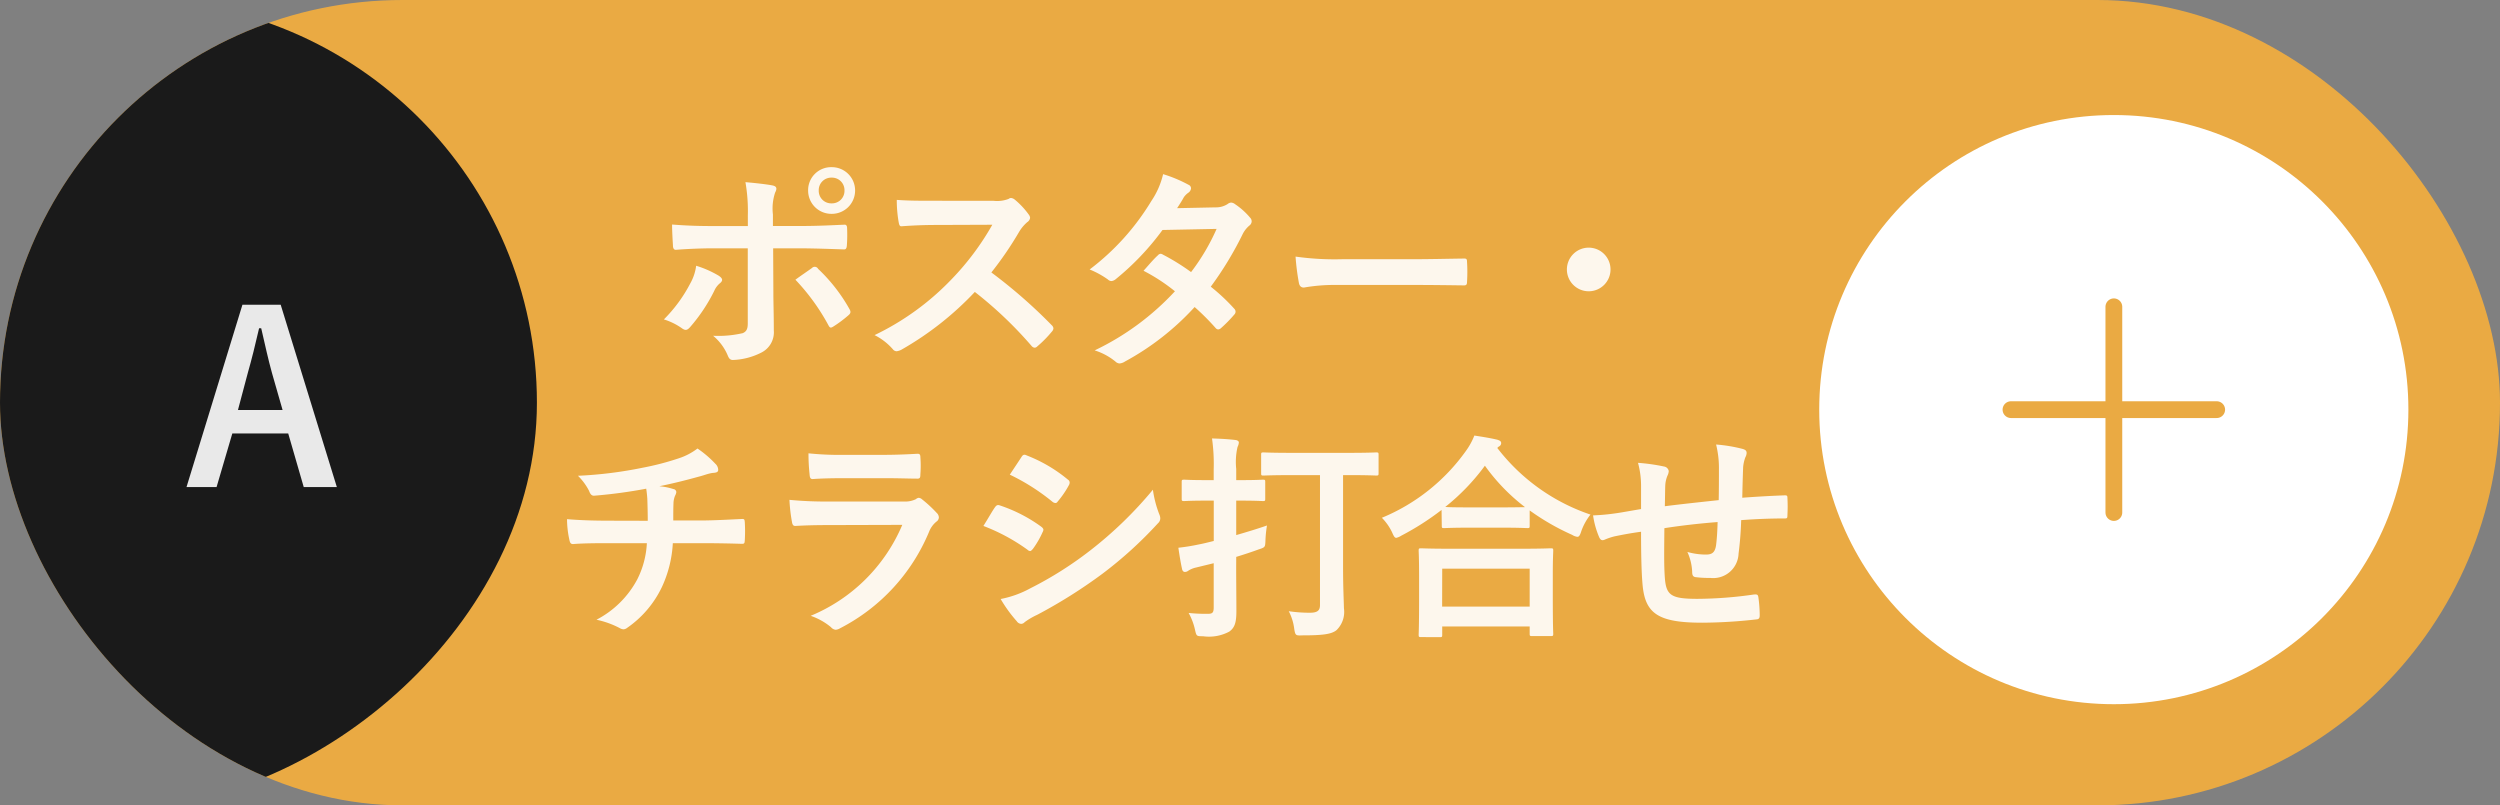
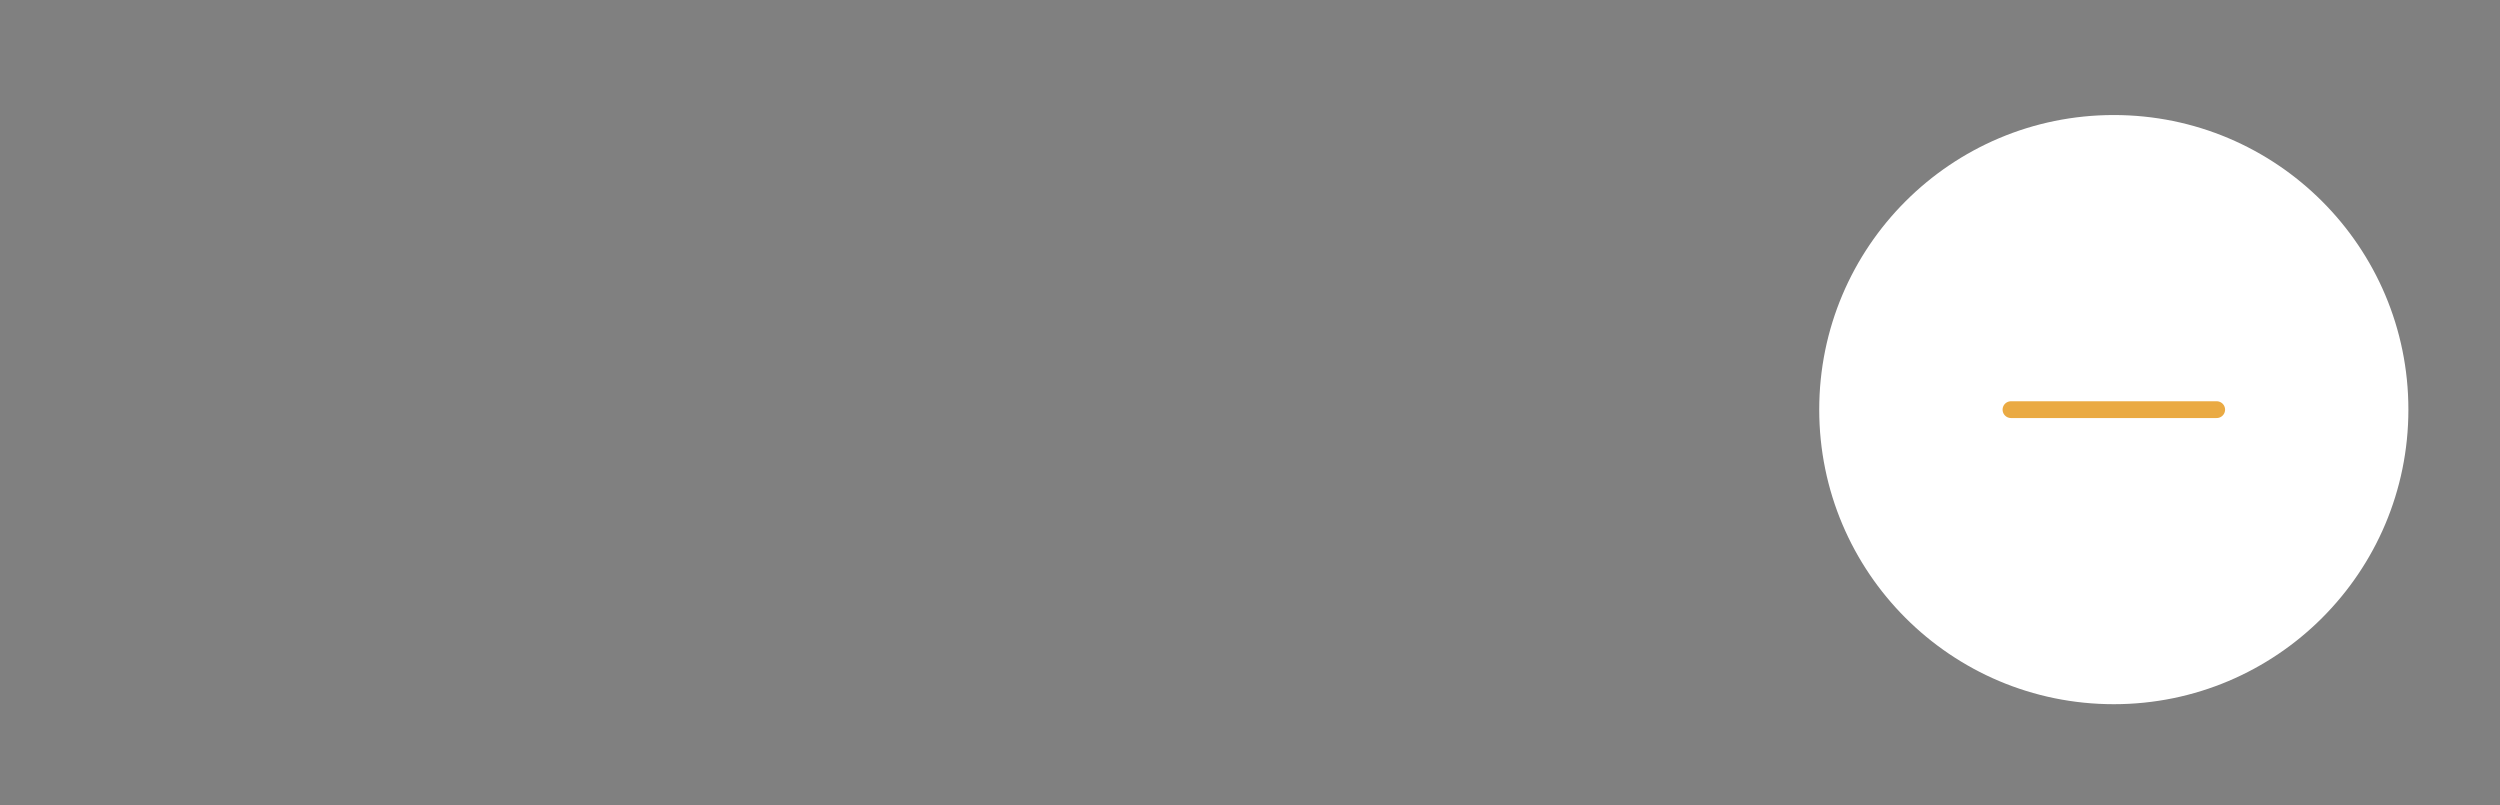
<svg xmlns="http://www.w3.org/2000/svg" width="149" height="48" viewBox="0 0 149 48">
  <rect x="0" y="0" width="149" height="48" fill="#808080" stroke="none" />
  <defs>
    <clipPath id="clip-path">
-       <rect id="長方形_92695" data-name="長方形 92695" width="49" height="48" rx="24" fill="#057286" />
-     </clipPath>
+       </clipPath>
  </defs>
  <g id="グループ_176350" data-name="グループ 176350" transform="translate(-470 -1598)">
    <g id="グループ_173707" data-name="グループ 173707" transform="translate(470 1598)">
      <g id="グループ_4568" data-name="グループ 4568">
-         <rect id="長方形_3906" data-name="長方形 3906" width="149" height="48" rx="24" fill="#eaaa43" />
-         <path id="パス_1363609" data-name="パス 1363609" d="M-25.428-7.527H-27.5c-.663,0-1.456-.013-2.444-.091,0,.429.039,1.014.052,1.248,0,.156.052.26.169.26.611-.052,1.508-.091,2.249-.091h2.041v4.485c0,.338-.091.481-.3.572A6.473,6.473,0,0,1-27.5-.988a3.04,3.04,0,0,1,.871,1.17c.078.195.156.273.312.273A4.036,4.036,0,0,0-24.648.026a1.354,1.354,0,0,0,.767-1.339c0-1.014-.026-1.573-.026-2.262L-23.92-6.2h1.534c.884,0,1.872.039,2.678.065.13.013.169-.078.182-.247A8.8,8.8,0,0,0-19.513-7.4c0-.143-.052-.221-.169-.208-.637.026-1.521.078-2.652.078h-1.6v-.689a3.023,3.023,0,0,1,.13-1.3c.13-.247.1-.377-.156-.429-.325-.065-1-.143-1.612-.195a10.022,10.022,0,0,1,.143,2Zm-3.081,2.366a2.881,2.881,0,0,1-.351,1.053,8.682,8.682,0,0,1-1.573,2.145,3.792,3.792,0,0,1,1.1.546c.195.13.3.091.455-.078A10.014,10.014,0,0,0-27.43-3.666a1.22,1.22,0,0,1,.325-.442c.234-.182.156-.312-.052-.455A6.056,6.056,0,0,0-28.509-5.161Zm5.915.832A12.606,12.606,0,0,1-20.618-1.6c.091.169.156.143.3.052a7.226,7.226,0,0,0,.871-.65c.143-.117.182-.208.065-.4a10.024,10.024,0,0,0-1.859-2.379.226.226,0,0,0-.364-.052C-21.905-4.81-22.243-4.589-22.594-4.329Zm2.158-6.708a1.371,1.371,0,0,0-1.4,1.391,1.387,1.387,0,0,0,1.4,1.391,1.387,1.387,0,0,0,1.4-1.391A1.387,1.387,0,0,0-20.436-11.037Zm0,.624a.745.745,0,0,1,.767.767.745.745,0,0,1-.767.767.745.745,0,0,1-.767-.767A.745.745,0,0,1-20.436-10.413Zm6.084,1.378c-.845,0-1.495,0-2.2-.052a7.574,7.574,0,0,0,.117,1.352c.026.143.065.234.169.221.7-.052,1.378-.078,2.054-.078l3.354-.013A15.946,15.946,0,0,1-13.3-4.342a15.791,15.791,0,0,1-4.576,3.315,3.562,3.562,0,0,1,1.092.845.291.291,0,0,0,.221.117.823.823,0,0,0,.3-.1A18.7,18.7,0,0,0-11.9-3.6,23.664,23.664,0,0,1-8.515-.377a.267.267,0,0,0,.182.1.225.225,0,0,0,.156-.078,6.966,6.966,0,0,0,.871-.884.322.322,0,0,0,.091-.195.3.3,0,0,0-.1-.182,30.566,30.566,0,0,0-3.6-3.146A20.515,20.515,0,0,0-9.256-7.189a2.381,2.381,0,0,1,.481-.572.359.359,0,0,0,.169-.26.346.346,0,0,0-.065-.169,4.739,4.739,0,0,0-.845-.91.43.43,0,0,0-.221-.1.217.217,0,0,0-.143.052,1.909,1.909,0,0,1-.9.117ZM.156-8.593c.221-.338.3-.468.4-.65a1.087,1.087,0,0,1,.273-.273.351.351,0,0,0,.156-.26.228.228,0,0,0-.143-.208,8.187,8.187,0,0,0-1.521-.637,4.8,4.8,0,0,1-.7,1.6A14.5,14.5,0,0,1-5.057-4.94a5.416,5.416,0,0,1,1.092.6.3.3,0,0,0,.208.091.466.466,0,0,0,.26-.117A15.7,15.7,0,0,0-.715-7.293l3.224-.065A12.533,12.533,0,0,1,.988-4.784,13.035,13.035,0,0,0-.689-5.824a.338.338,0,0,0-.13-.052.246.246,0,0,0-.169.091c-.3.273-.572.611-.858.923A10.868,10.868,0,0,1,.026-3.64,15.764,15.764,0,0,1-4.758-.117,3.694,3.694,0,0,1-3.523.546a.39.39,0,0,0,.247.117A.708.708,0,0,0-2.951.546,15.842,15.842,0,0,0,1.2-2.7,14.407,14.407,0,0,1,2.457-1.443a.226.226,0,0,0,.143.078.27.27,0,0,0,.156-.065,7.991,7.991,0,0,0,.806-.819.252.252,0,0,0,.078-.169A.257.257,0,0,0,3.562-2.6a11.557,11.557,0,0,0-1.4-1.313A20.291,20.291,0,0,0,4.069-7.059a1.631,1.631,0,0,1,.39-.494A.333.333,0,0,0,4.6-7.8a.318.318,0,0,0-.1-.234,4.212,4.212,0,0,0-.884-.793.447.447,0,0,0-.234-.1.38.38,0,0,0-.221.091,1.272,1.272,0,0,1-.715.195ZM14.3-4.017c.962,0,1.924.013,2.9.026.182.013.234-.039.234-.195a9.582,9.582,0,0,0,0-1.222c0-.156-.039-.195-.234-.182-1,.013-2,.039-2.99.039H10.023a16.7,16.7,0,0,1-2.808-.156,14.109,14.109,0,0,0,.2,1.573c.039.195.143.273.3.273A10.4,10.4,0,0,1,9.62-4.017ZM24.687-6.24a1.3,1.3,0,0,0-1.3,1.3,1.3,1.3,0,0,0,1.3,1.3,1.3,1.3,0,0,0,1.3-1.3A1.3,1.3,0,0,0,24.687-6.24Zm-58.37,16.273c-.637,0-1.6-.013-2.522-.091a5.748,5.748,0,0,0,.13,1.183c.039.208.078.312.247.3.637-.052,1.6-.052,2.067-.052h2.314a5.363,5.363,0,0,1-.572,2.158,5.759,5.759,0,0,1-2.431,2.405,5.357,5.357,0,0,1,1.378.494.494.494,0,0,0,.234.078.4.4,0,0,0,.221-.091,6.184,6.184,0,0,0,2.067-2.431,7.055,7.055,0,0,0,.65-2.613h1.6c.949,0,1.7.013,2.522.039.156,0,.156-.052.169-.234a9.244,9.244,0,0,0,0-1.04c-.013-.143-.013-.208-.143-.208-.585.026-1.69.091-2.509.091h-1.612c0-.442,0-.741.013-1.027a1.253,1.253,0,0,1,.091-.442.647.647,0,0,0,.078-.221.193.193,0,0,0-.169-.182,3.853,3.853,0,0,0-.845-.169c.767-.156,1.56-.351,2.353-.572.273-.065.546-.182.819-.221.208-.013.338-.039.338-.182a.505.505,0,0,0-.169-.364,6.32,6.32,0,0,0-1.066-.91,3.725,3.725,0,0,1-1.118.585,16.157,16.157,0,0,1-2.145.559,24.567,24.567,0,0,1-3.861.481,3.526,3.526,0,0,1,.663.9c.052.143.13.312.325.286a29.465,29.465,0,0,0,3.081-.416c.039.26.052.429.065.6.013.377.026.9.026,1.313ZM-17.212,7.5c.793,0,1.4.026,1.833.026.2.013.234-.039.234-.26a6.6,6.6,0,0,0,0-1.014c0-.143-.039-.208-.156-.208-.507.026-1.2.065-2.041.065h-2.34a17.91,17.91,0,0,1-2.132-.091,11.331,11.331,0,0,0,.065,1.248c.013.208.052.286.182.286.546-.039,1.2-.052,1.781-.052Zm.988,2.782a10.137,10.137,0,0,1-5.46,5.421,3.811,3.811,0,0,1,1.209.676.424.424,0,0,0,.286.156.624.624,0,0,0,.26-.091,11.363,11.363,0,0,0,5.3-5.746,1.489,1.489,0,0,1,.442-.611.314.314,0,0,0,.143-.247.383.383,0,0,0-.13-.273,7.673,7.673,0,0,0-.871-.806.335.335,0,0,0-.195-.091.28.28,0,0,0-.169.078,1.43,1.43,0,0,1-.689.143h-4.459a23.006,23.006,0,0,1-2.392-.1A9.855,9.855,0,0,0-22.8,10.1c.026.169.078.247.195.247.65-.039,1.3-.052,1.95-.052Zm4.836.065a11.4,11.4,0,0,1,2.626,1.417.252.252,0,0,0,.156.078c.052,0,.1-.052.169-.13a5.293,5.293,0,0,0,.572-.988.386.386,0,0,0,.052-.143c0-.078-.052-.13-.143-.2a9.022,9.022,0,0,0-2.5-1.274c-.117-.026-.182.039-.247.13C-10.855,9.448-11.063,9.825-11.388,10.345ZM-9.815,7.29a12.573,12.573,0,0,1,2.522,1.6A.335.335,0,0,0-7.1,8.98a.145.145,0,0,0,.13-.078A5.564,5.564,0,0,0-6.3,7.927a.315.315,0,0,0,.052-.169.206.206,0,0,0-.1-.169A8.838,8.838,0,0,0-8.8,6.146c-.156-.078-.234-.052-.325.1C-9.347,6.588-9.594,6.952-9.815,7.29Zm-.546,7.41A8.21,8.21,0,0,0-9.4,16.026a.335.335,0,0,0,.26.156.288.288,0,0,0,.208-.1,4.272,4.272,0,0,1,.754-.442A30.181,30.181,0,0,0-4.29,13.192a24.22,24.22,0,0,0,3.3-3,.4.4,0,0,0,.143-.3A.636.636,0,0,0-.91,9.643a6.492,6.492,0,0,1-.377-1.456,23.657,23.657,0,0,1-3.744,3.627,21.777,21.777,0,0,1-3.562,2.249A6.011,6.011,0,0,1-10.361,14.7Zm14.04-2.509c.507-.156.975-.312,1.326-.442.4-.13.4-.13.416-.546a7.165,7.165,0,0,1,.091-.884c-.481.169-1.157.377-1.833.572V8.837h.286c.923,0,1.222.026,1.3.026.13,0,.143-.013.143-.143V7.732c0-.13-.013-.143-.143-.143-.078,0-.377.026-1.3.026H3.679V6.952a3.989,3.989,0,0,1,.078-1.313.662.662,0,0,0,.078-.273c0-.065-.078-.13-.208-.143-.442-.052-.9-.078-1.391-.091a10.881,10.881,0,0,1,.1,1.846v.637H1.872c-.923,0-1.209-.026-1.287-.026-.143,0-.156.013-.156.143V8.72c0,.13.013.143.156.143.078,0,.364-.026,1.287-.026H2.34v2.405c-.364.091-.676.169-.9.208a11.6,11.6,0,0,1-1.209.195c.065.455.143.923.221,1.274.026.117.091.169.169.169a.346.346,0,0,0,.208-.078,1.374,1.374,0,0,1,.442-.182l1.066-.26v2.626c0,.325-.078.39-.351.39a10.118,10.118,0,0,1-1.144-.052,3.653,3.653,0,0,1,.377.988c.091.4.091.4.481.4a2.568,2.568,0,0,0,1.56-.273c.351-.247.429-.585.429-1.248,0-.637-.013-1.716-.013-2.626ZM8.671,7.316v7.748c0,.325-.156.455-.6.455a8.471,8.471,0,0,1-1.261-.091,3.066,3.066,0,0,1,.325,1.04c.065.416.091.416.494.4,1.183,0,1.729-.065,2.028-.312a1.513,1.513,0,0,0,.442-1.3c-.013-.572-.052-1.3-.052-2.457V7.316h.273c1.209,0,1.638.026,1.7.026.13,0,.143-.013.143-.143V6.107c0-.13-.013-.143-.143-.143-.065,0-.494.026-1.7.026H7.007c-1.209,0-1.625-.026-1.7-.026-.13,0-.143.013-.143.143V7.2c0,.13.013.143.143.143.078,0,.494-.026,1.7-.026ZM15.8,16.975c.143,0,.156-.013.156-.143v-.494h5.213v.429c0,.13.013.143.143.143h1.105c.143,0,.156-.013.156-.143,0-.065-.026-.416-.026-2.288V13.2c0-.923.026-1.3.026-1.378,0-.13-.013-.143-.156-.143-.078,0-.533.026-1.781.026h-4.16c-1.248,0-1.7-.026-1.781-.026-.13,0-.143.013-.143.143,0,.078.026.455.026,1.573v1.118c0,1.885-.026,2.236-.026,2.314,0,.13.013.143.143.143Zm.156-4.082h5.213v2.262H15.951Zm-.026-2.561c0,.13.013.143.143.143.091,0,.429-.026,1.469-.026h2.015c1.04,0,1.391.026,1.469.026.13,0,.143-.013.143-.143v-.91A14.158,14.158,0,0,0,23.7,10.878a.779.779,0,0,0,.312.117c.1,0,.156-.091.234-.338a3.456,3.456,0,0,1,.546-.988A11.731,11.731,0,0,1,19.24,5.7a.35.35,0,0,1,.1-.091.222.222,0,0,0,.13-.195c0-.117-.078-.156-.234-.208-.377-.091-.858-.169-1.365-.247a4.067,4.067,0,0,1-.507.923,11.575,11.575,0,0,1-5.005,3.978,3.151,3.151,0,0,1,.611.871c.1.234.156.325.247.325a.943.943,0,0,0,.3-.13,16.034,16.034,0,0,0,2.4-1.534ZM17.537,9.24c-.884,0-1.248-.013-1.4-.026A12.851,12.851,0,0,0,18.5,6.757a11.626,11.626,0,0,0,2.392,2.47c-.182,0-.572.013-1.339.013Zm10.27.1c-.481.078-1.1.195-1.469.247a12.441,12.441,0,0,1-1.391.13,5.108,5.108,0,0,0,.364,1.3c.078.169.169.221.338.143a3.8,3.8,0,0,1,.585-.195c.494-.1.91-.182,1.573-.273,0,1.378.026,2.47.091,3.172.156,1.7.923,2.249,3.549,2.249a29.891,29.891,0,0,0,3.263-.2c.117-.013.169-.078.169-.234A7.994,7.994,0,0,0,34.8,14.6c-.026-.156-.065-.182-.26-.169a24.112,24.112,0,0,1-3.367.26c-1.586,0-1.872-.208-1.95-1.274-.052-.741-.039-1.521-.026-2.938,1-.156,2.132-.286,3.172-.364-.013.507-.039.975-.091,1.378-.065.455-.26.559-.611.559a4.09,4.09,0,0,1-1.1-.156,3.156,3.156,0,0,1,.286,1.17c0,.234.052.325.26.338a5.854,5.854,0,0,0,.806.039A1.512,1.512,0,0,0,33.618,12a19.991,19.991,0,0,0,.156-2c.858-.065,1.729-.1,2.587-.1.143,0,.169-.013.169-.182a9.719,9.719,0,0,0,0-1.066c0-.117-.052-.13-.156-.13-.7.026-1.482.065-2.535.143.013-.611.026-1.118.052-1.82a2.244,2.244,0,0,1,.13-.585.616.616,0,0,0,.078-.26c0-.13-.065-.195-.247-.247a9.079,9.079,0,0,0-1.573-.26,5.766,5.766,0,0,1,.169,1.482c0,.481,0,1.183-.013,1.833-.936.1-2.314.247-3.211.364.013-.442.013-.936.026-1.248a1.743,1.743,0,0,1,.13-.572.723.723,0,0,0,.078-.273.33.33,0,0,0-.273-.273,11.349,11.349,0,0,0-1.56-.221,5.207,5.207,0,0,1,.182,1.378Z" transform="translate(70 21)" fill="#fff" opacity="0.9" />
-       </g>
+         </g>
      <g id="グループ_4653" data-name="グループ 4653" transform="translate(108.426 6.856)">
        <circle id="楕円形_1762" data-name="楕円形 1762" cx="17.557" cy="17.557" r="17.557" fill="#fff" />
        <path id="パス_150803" data-name="パス 150803" d="M-9628.261-13049.282H-9616" transform="translate(9639.689 13066.841)" fill="none" stroke="#eaaa43" stroke-linecap="round" stroke-width="1" />
-         <path id="パス_150860" data-name="パス 150860" d="M0,0H12.261" transform="translate(17.56 11.429) rotate(90)" fill="none" stroke="#eaaa43" stroke-linecap="round" stroke-width="1" />
      </g>
    </g>
    <g id="グループ_176327" data-name="グループ 176327" transform="translate(470 1598)">
      <g id="マスクグループ_38576" data-name="マスクグループ 38576" clip-path="url(#clip-path)">
        <rect id="長方形_92696" data-name="長方形 92696" width="48" height="48" rx="24" transform="translate(-16 48) rotate(-90)" fill="#1a1a1a" />
      </g>
-       <path id="パス_1363608" data-name="パス 1363608" d="M1.134-10.836H-1.148L-4.48.028h1.792l.938-3.192H1.582L2.506.028H4.48Zm.112,6.272h-2.66l.588-2.212c.238-.84.434-1.624.672-2.66h.126C.21-8.414.378-7.616.616-6.762Z" transform="translate(15.596 29)" fill="#fff" opacity="0.9" />
    </g>
  </g>
</svg>